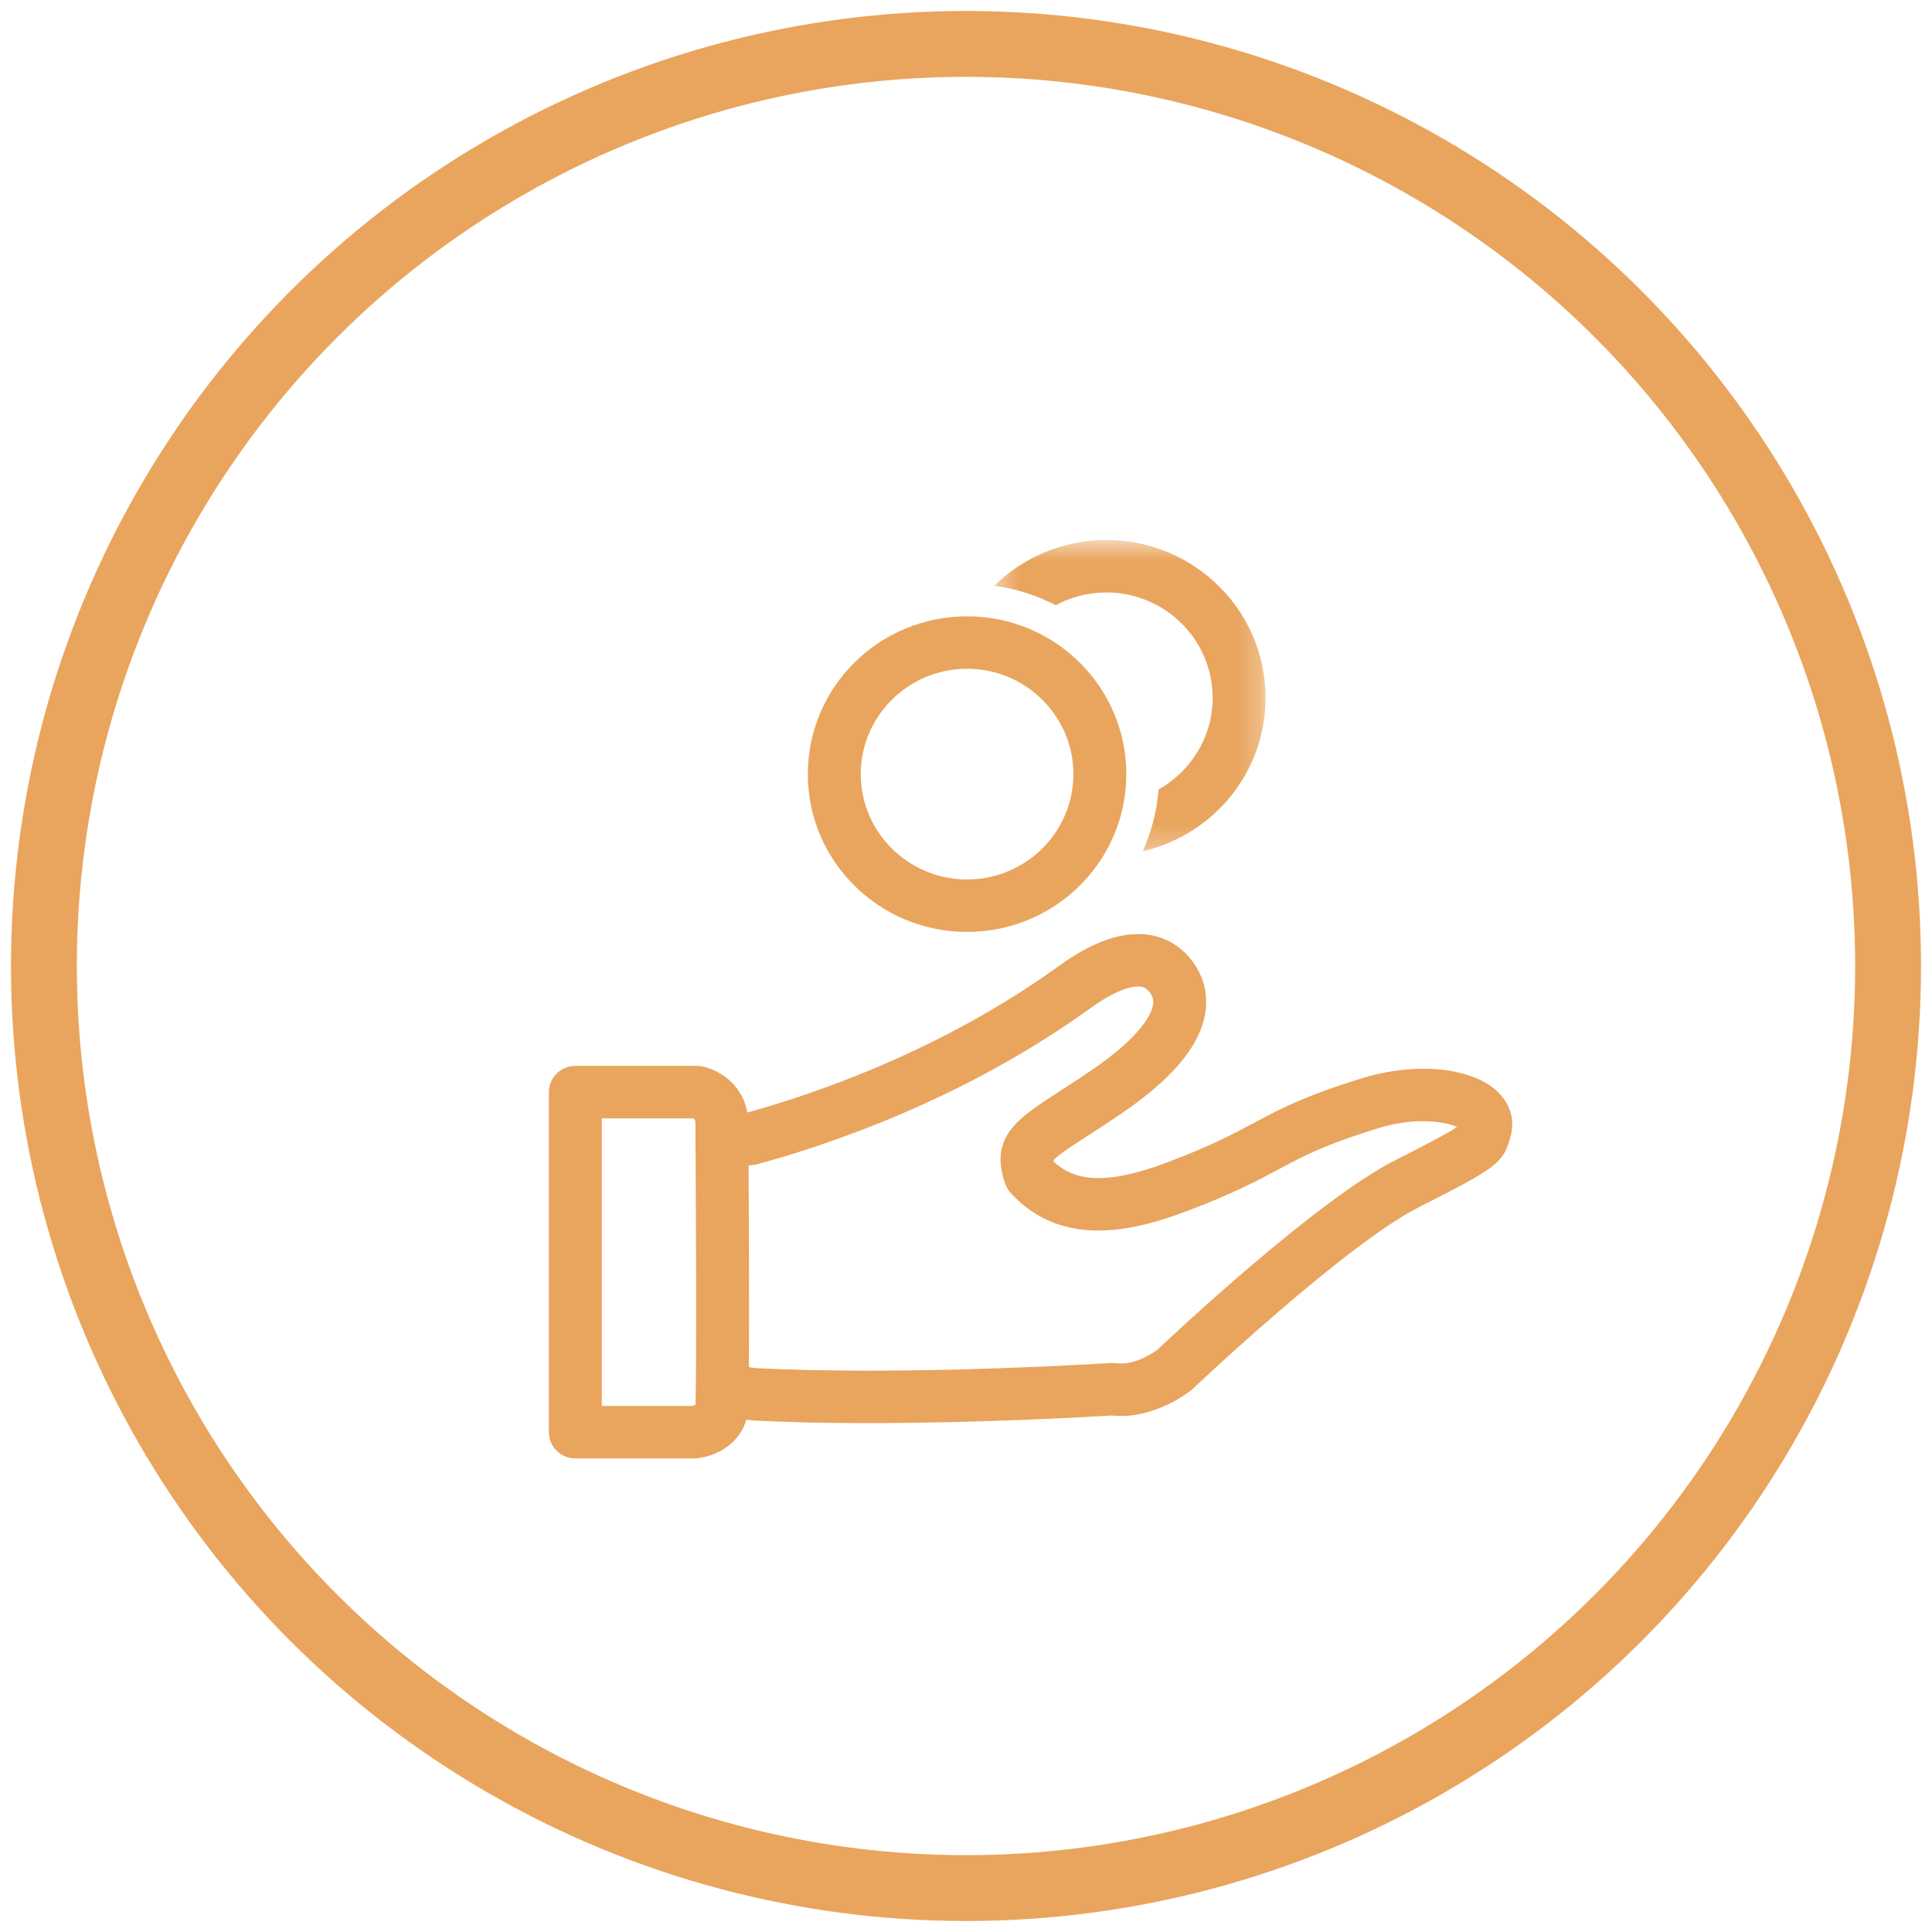
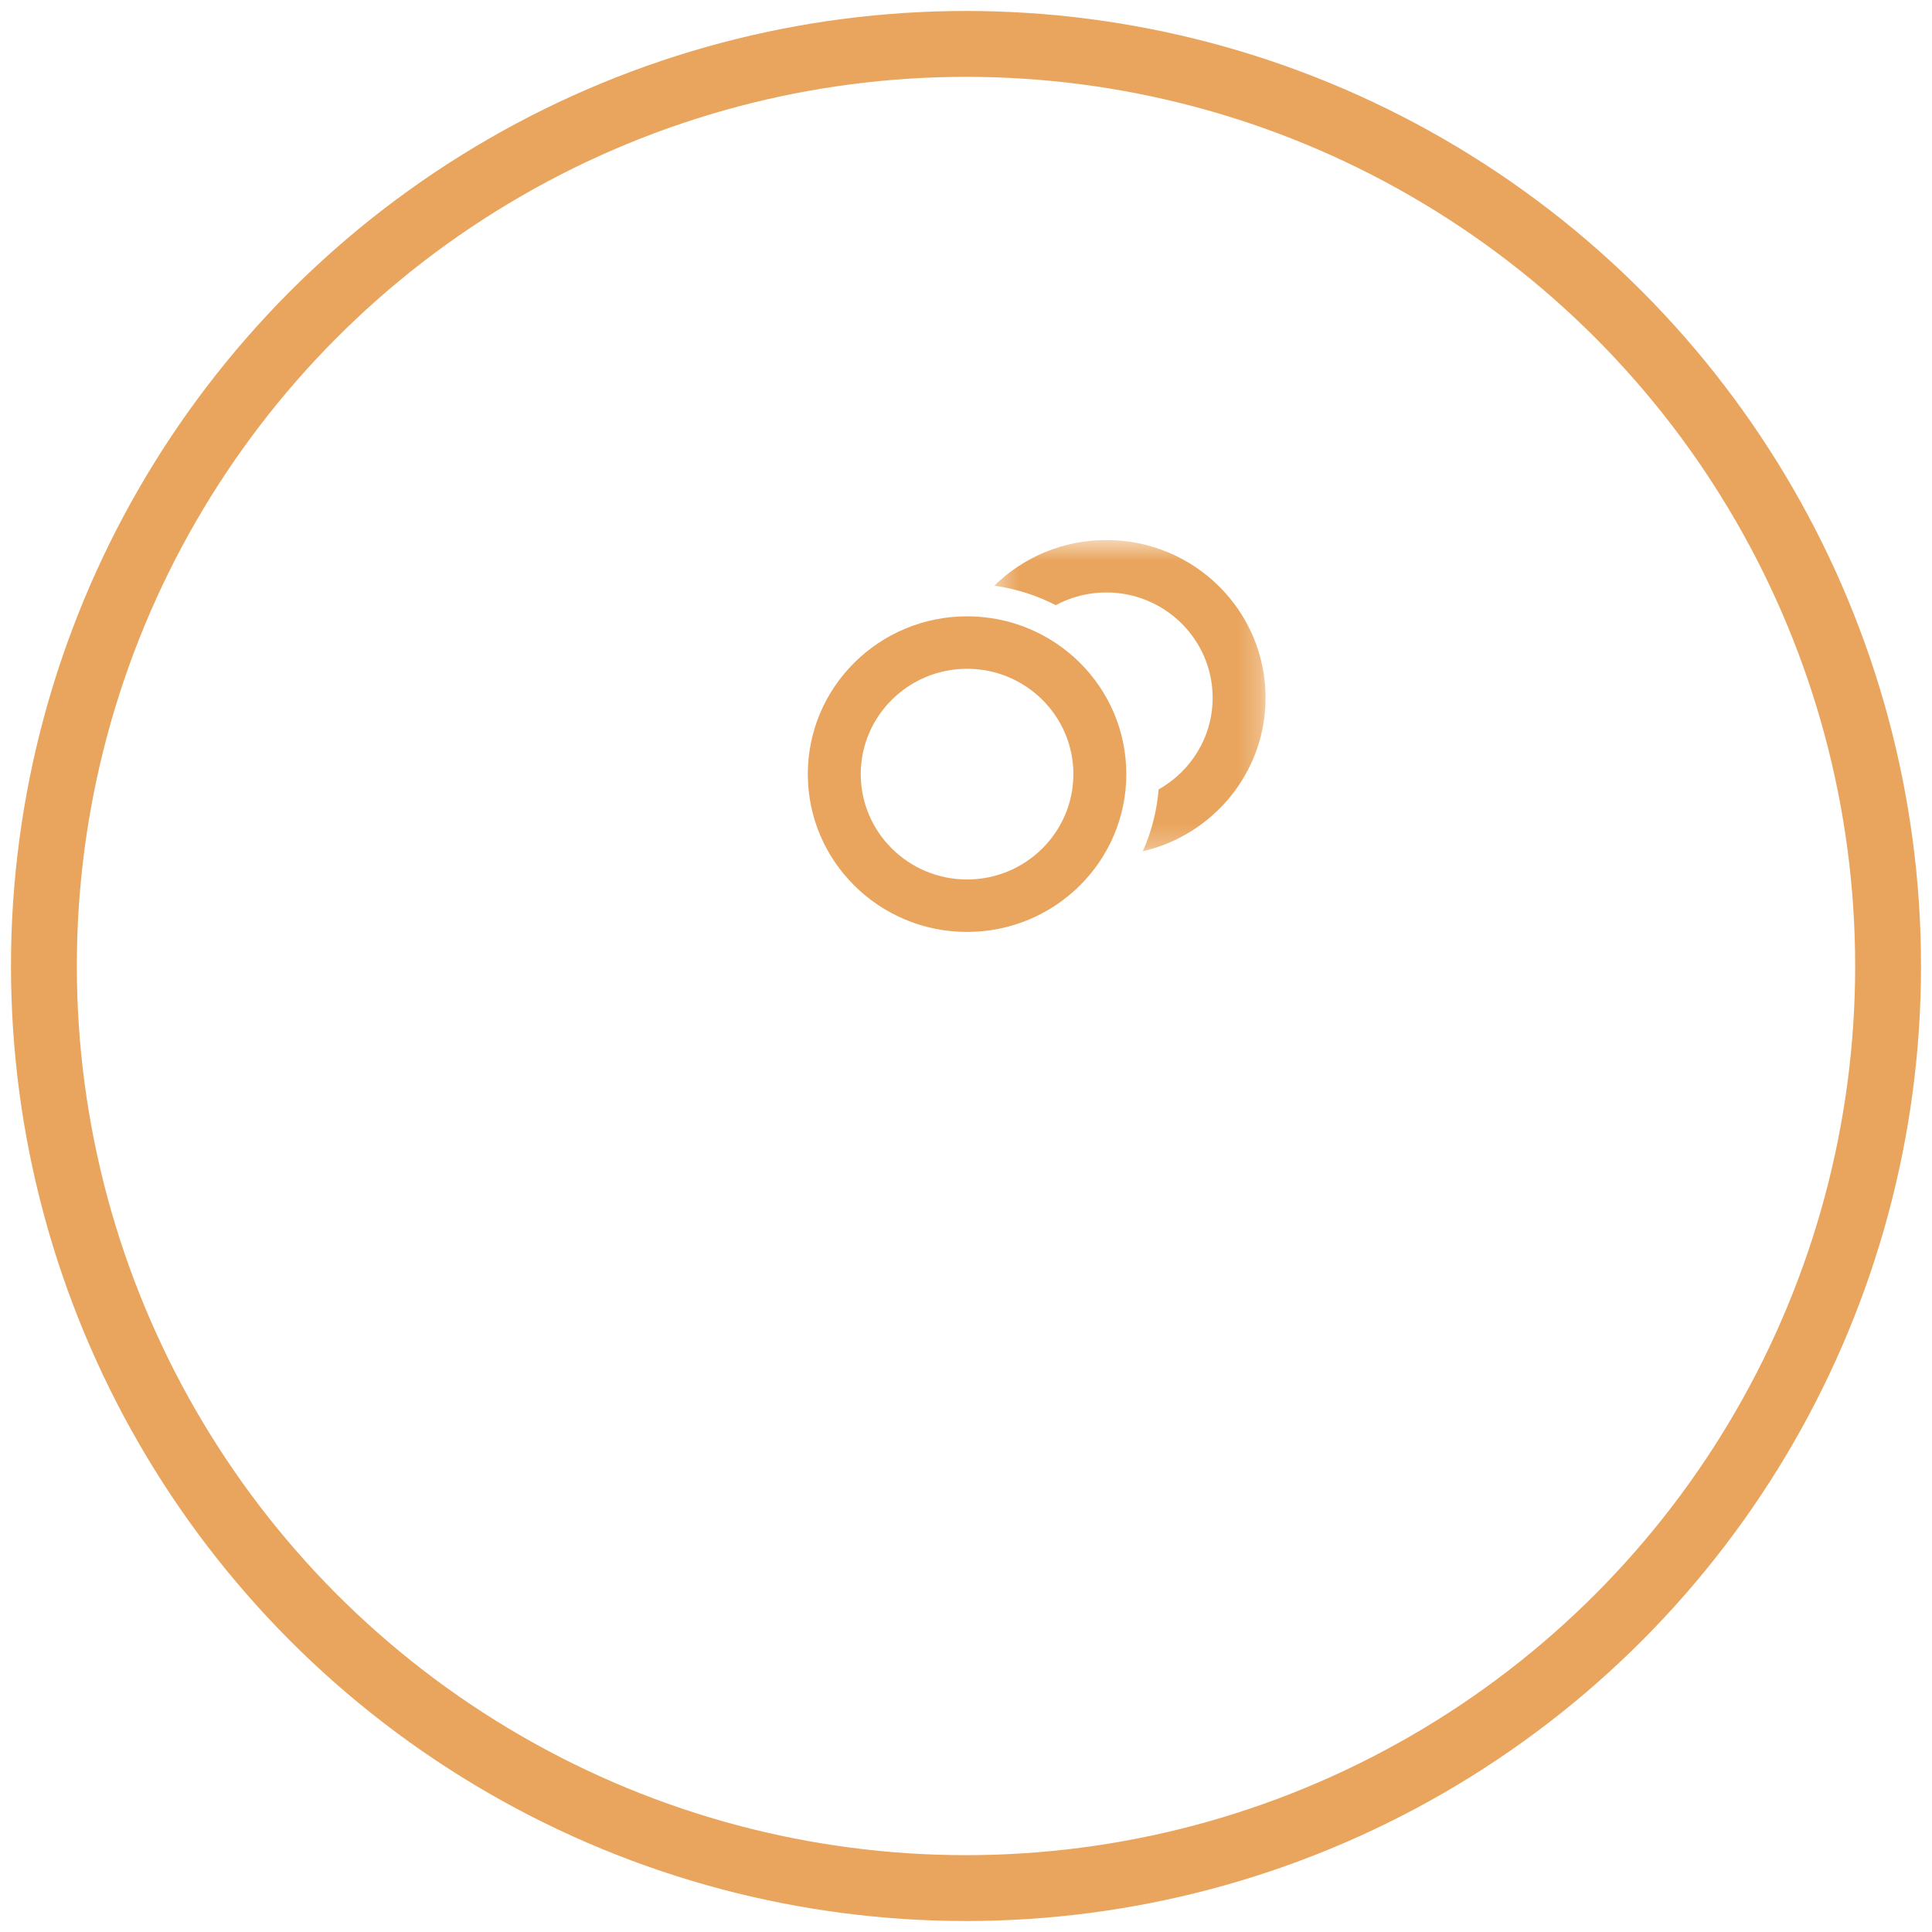
<svg xmlns="http://www.w3.org/2000/svg" xmlns:xlink="http://www.w3.org/1999/xlink" width="88px" height="88px" viewBox="0 0 88 88" version="1.1">
  <title>Recommendation</title>
  <desc>Created with Sketch.</desc>
  <defs>
    <polygon id="path-1" points="0.4 0.571 12.755 0.571 12.755 14.749 0.4 14.749" />
  </defs>
  <g id="Page-1" stroke="none" stroke-width="1" fill="none" fill-rule="evenodd">
    <g id="For-Donors" transform="translate(-675, -796)">
      <g id="Three-Options" transform="translate(114, 798)">
        <g id="Make-a-Grant" transform="translate(407, 0)">
          <g id="Recommendation" transform="translate(156, 0)">
            <circle id="Oval" stroke="#E9A55D" stroke-width="3" cx="42" cy="42" r="42" />
            <g id="Group-3" transform="translate(23, 40.54)" fill="#E9A45D">
-               <path d="M38.543,10.311 C34.98,12.117 28.405,18.29 27.707,18.95 C27.409,19.165 26.593,19.663 25.843,19.554 C25.759,19.541 25.674,19.538 25.59,19.544 C25.536,19.547 20.156,19.892 14.542,19.892 C12.671,19.892 10.967,19.854 9.477,19.779 C9.35,19.773 9.23,19.753 9.111,19.73 C9.13,16.994 9.11,12.976 9.097,10.544 L9.292,10.525 C9.361,10.519 9.43,10.506 9.497,10.488 C12.688,9.622 18.904,7.546 24.687,3.366 C25.542,2.748 26.325,2.393 26.838,2.393 C27.071,2.393 27.21,2.46 27.354,2.64 C27.503,2.826 27.552,2.998 27.519,3.215 C27.463,3.578 27.08,4.597 24.718,6.207 C24.135,6.606 23.629,6.932 23.196,7.212 C21.359,8.398 20.032,9.254 20.791,11.391 C20.844,11.538 20.926,11.675 21.031,11.792 C22.066,12.932 23.412,13.51 25.036,13.51 C26.54,13.51 28.033,13.015 29.166,12.584 C31.207,11.807 32.288,11.229 33.242,10.719 C34.372,10.115 35.347,9.593 37.788,8.844 C38.46,8.638 39.165,8.529 39.829,8.529 C40.588,8.529 41.104,8.672 41.365,8.793 C40.891,9.122 39.446,9.853 38.543,10.311 M6.681,21.442 C6.636,21.464 6.573,21.487 6.514,21.5 L2.411,21.5 L2.411,8.4 L6.581,8.4 C6.676,8.453 6.676,8.585 6.676,8.634 C6.676,8.836 6.679,9.359 6.683,10.091 C6.699,13.009 6.734,19.055 6.681,21.442 M43.466,7.467 C42.829,6.624 41.504,6.14 39.829,6.14 C38.927,6.14 37.975,6.286 37.074,6.562 C34.41,7.38 33.286,7.981 32.097,8.616 C31.163,9.116 30.197,9.632 28.302,10.354 C27.437,10.683 26.156,11.121 25.036,11.121 C24.191,11.121 23.537,10.881 22.997,10.371 C22.989,10.341 22.985,10.326 22.982,10.324 C23.111,10.117 23.823,9.657 24.511,9.214 C24.96,8.925 25.484,8.586 26.086,8.175 C28.426,6.579 29.675,5.073 29.903,3.571 C30.036,2.697 29.808,1.863 29.244,1.157 C28.641,0.403 27.809,0.005 26.838,0.005 C25.781,0.005 24.58,0.486 23.266,1.435 C17.896,5.317 12.115,7.286 9.037,8.135 C8.801,6.747 7.621,6.15 6.961,6.03 C6.889,6.017 6.816,6.011 6.743,6.011 L1.206,6.011 C0.54,6.011 0,6.545 0,7.205 L0,22.694 C0,23.354 0.54,23.889 1.206,23.889 L6.615,23.889 C6.658,23.889 6.7,23.886 6.743,23.883 C7.665,23.785 8.686,23.208 8.998,22.119 C9.117,22.133 9.231,22.158 9.354,22.164 C10.885,22.242 12.63,22.281 14.542,22.281 C19.778,22.281 24.812,21.985 25.631,21.935 C25.771,21.949 25.91,21.957 26.047,21.957 C27.719,21.957 29.09,20.914 29.241,20.795 C29.27,20.772 29.298,20.748 29.324,20.723 C29.394,20.657 36.267,14.149 39.641,12.438 C43.018,10.726 43.46,10.465 43.765,9.36 L43.793,9.26 C43.981,8.631 43.864,7.995 43.466,7.467" id="Fill-1" />
-             </g>
+               </g>
            <g id="Group-6" transform="translate(42.89, 22.026)">
              <mask id="mask-2" fill="white">
                <use xlink:href="#path-1" />
              </mask>
              <g id="Clip-5" />
              <path d="M5.502,2.96 C8.172,2.96 10.344,5.112 10.344,7.758 C10.344,9.546 9.351,11.106 7.883,11.931 C7.803,12.927 7.554,13.876 7.161,14.749 C10.366,14.005 12.755,11.161 12.755,7.758 C12.755,3.788 9.508,0.571 5.502,0.571 C3.512,0.571 1.71,1.366 0.4,2.651 C1.396,2.792 2.338,3.094 3.197,3.539 C3.882,3.17 4.668,2.96 5.502,2.96" id="Fill-4" fill="#E9A55D" mask="url(#mask-2)" />
            </g>
            <path d="M42.049,28.462 C44.72,28.462 46.891,30.614 46.891,33.26 C46.891,35.906 44.72,38.059 42.049,38.059 C39.378,38.059 37.206,35.906 37.206,33.26 C37.206,30.614 39.378,28.462 42.049,28.462 M42.049,40.448 C46.055,40.448 49.302,37.229 49.302,33.26 C49.302,29.29 46.055,26.073 42.049,26.073 C38.043,26.073 34.795,29.29 34.795,33.26 C34.795,37.229 38.043,40.448 42.049,40.448" id="Fill-7" fill="#E9A55D" />
          </g>
        </g>
      </g>
    </g>
  </g>
</svg>